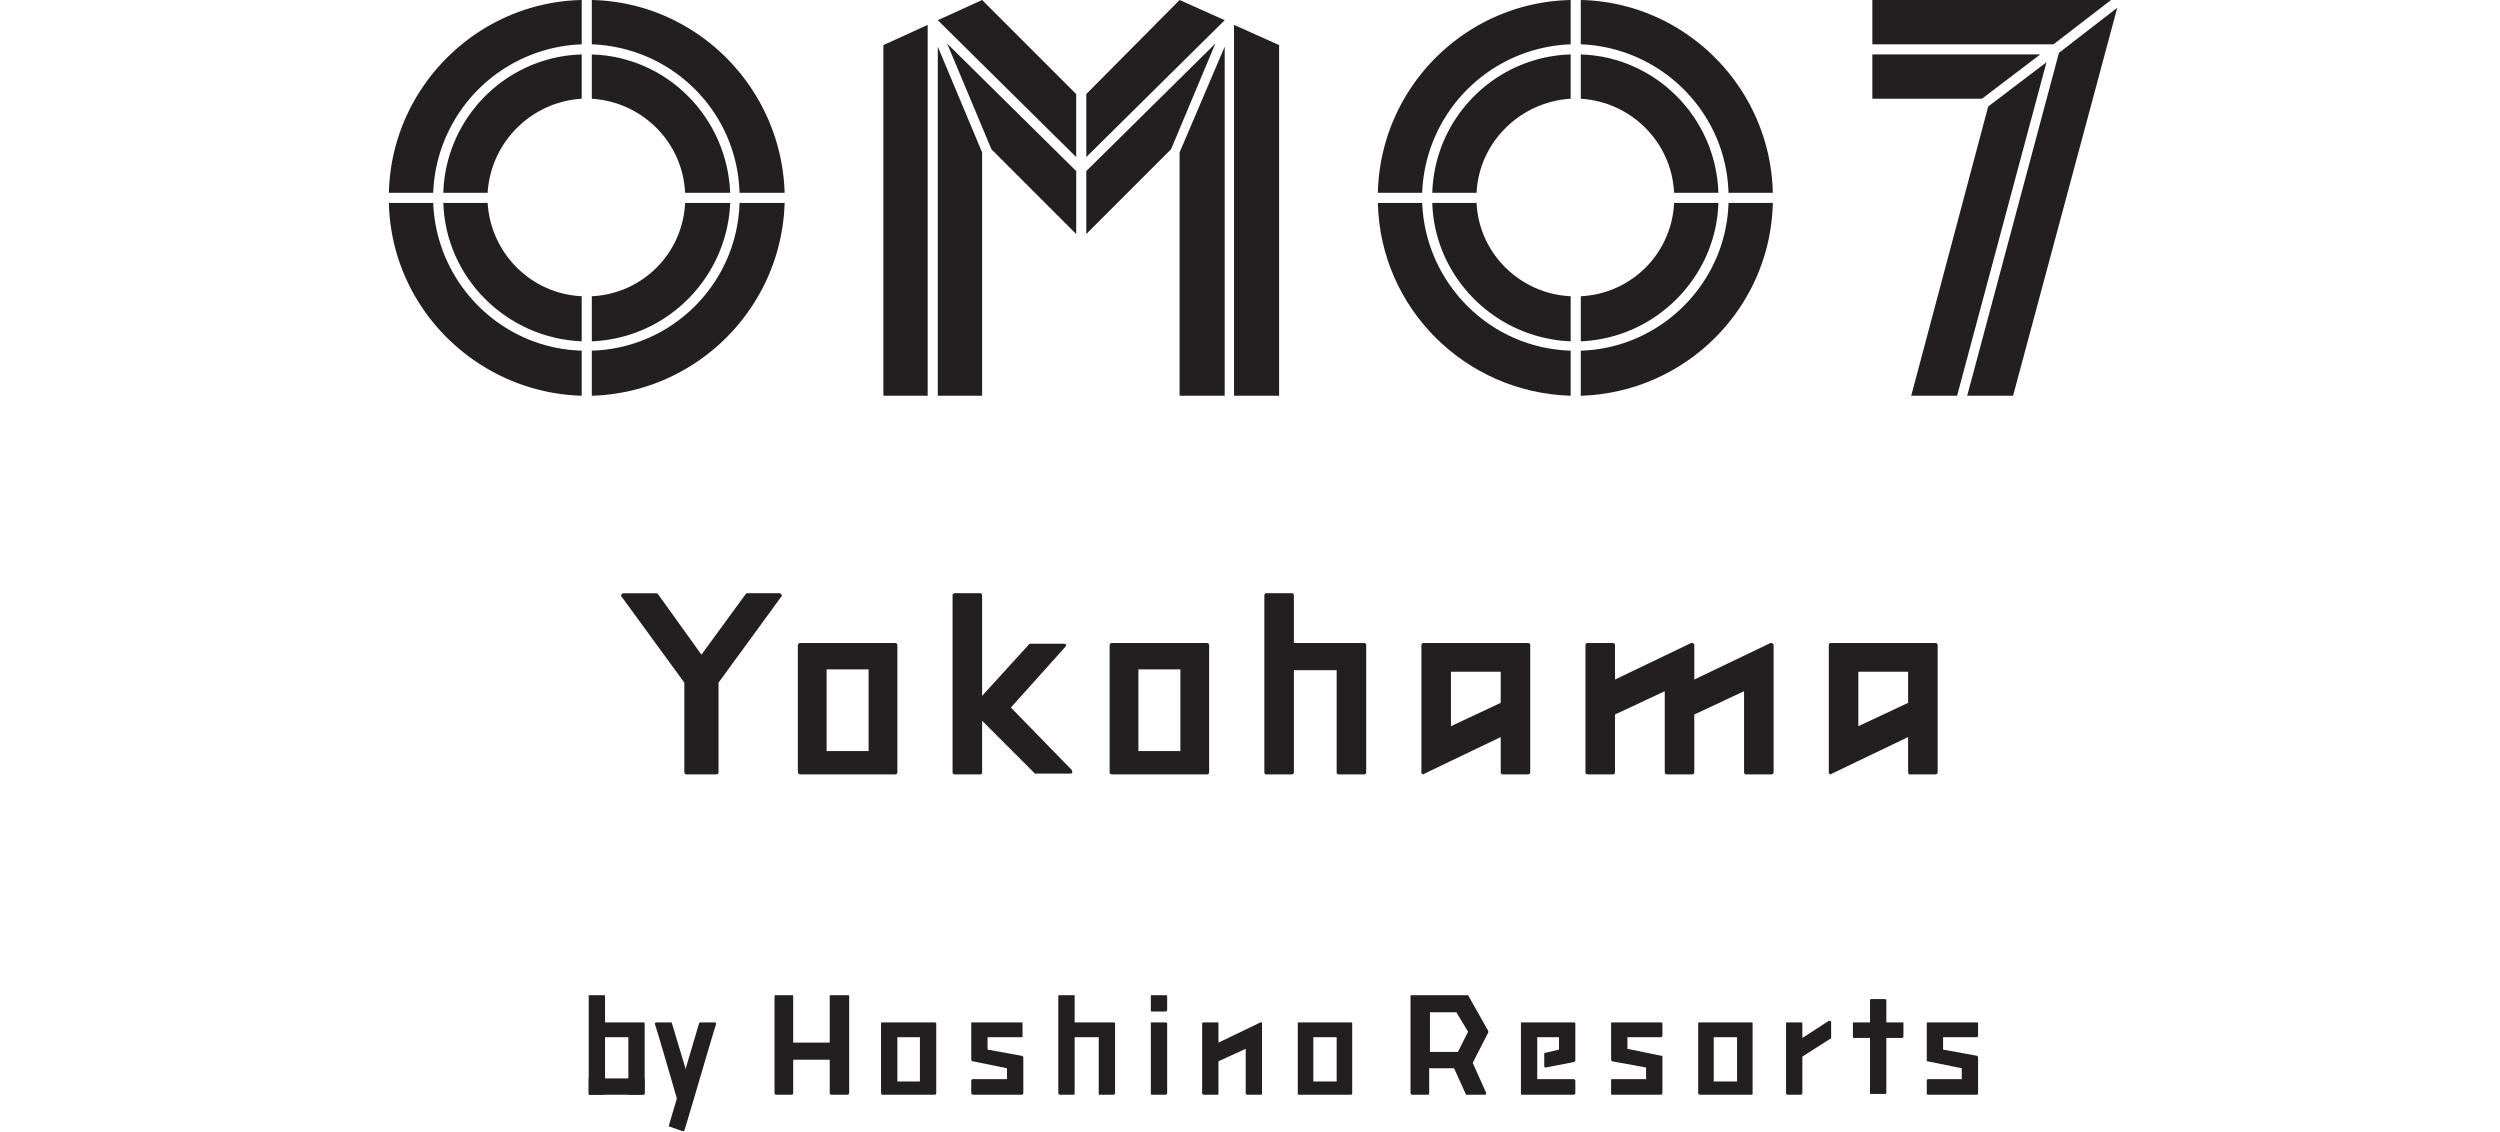
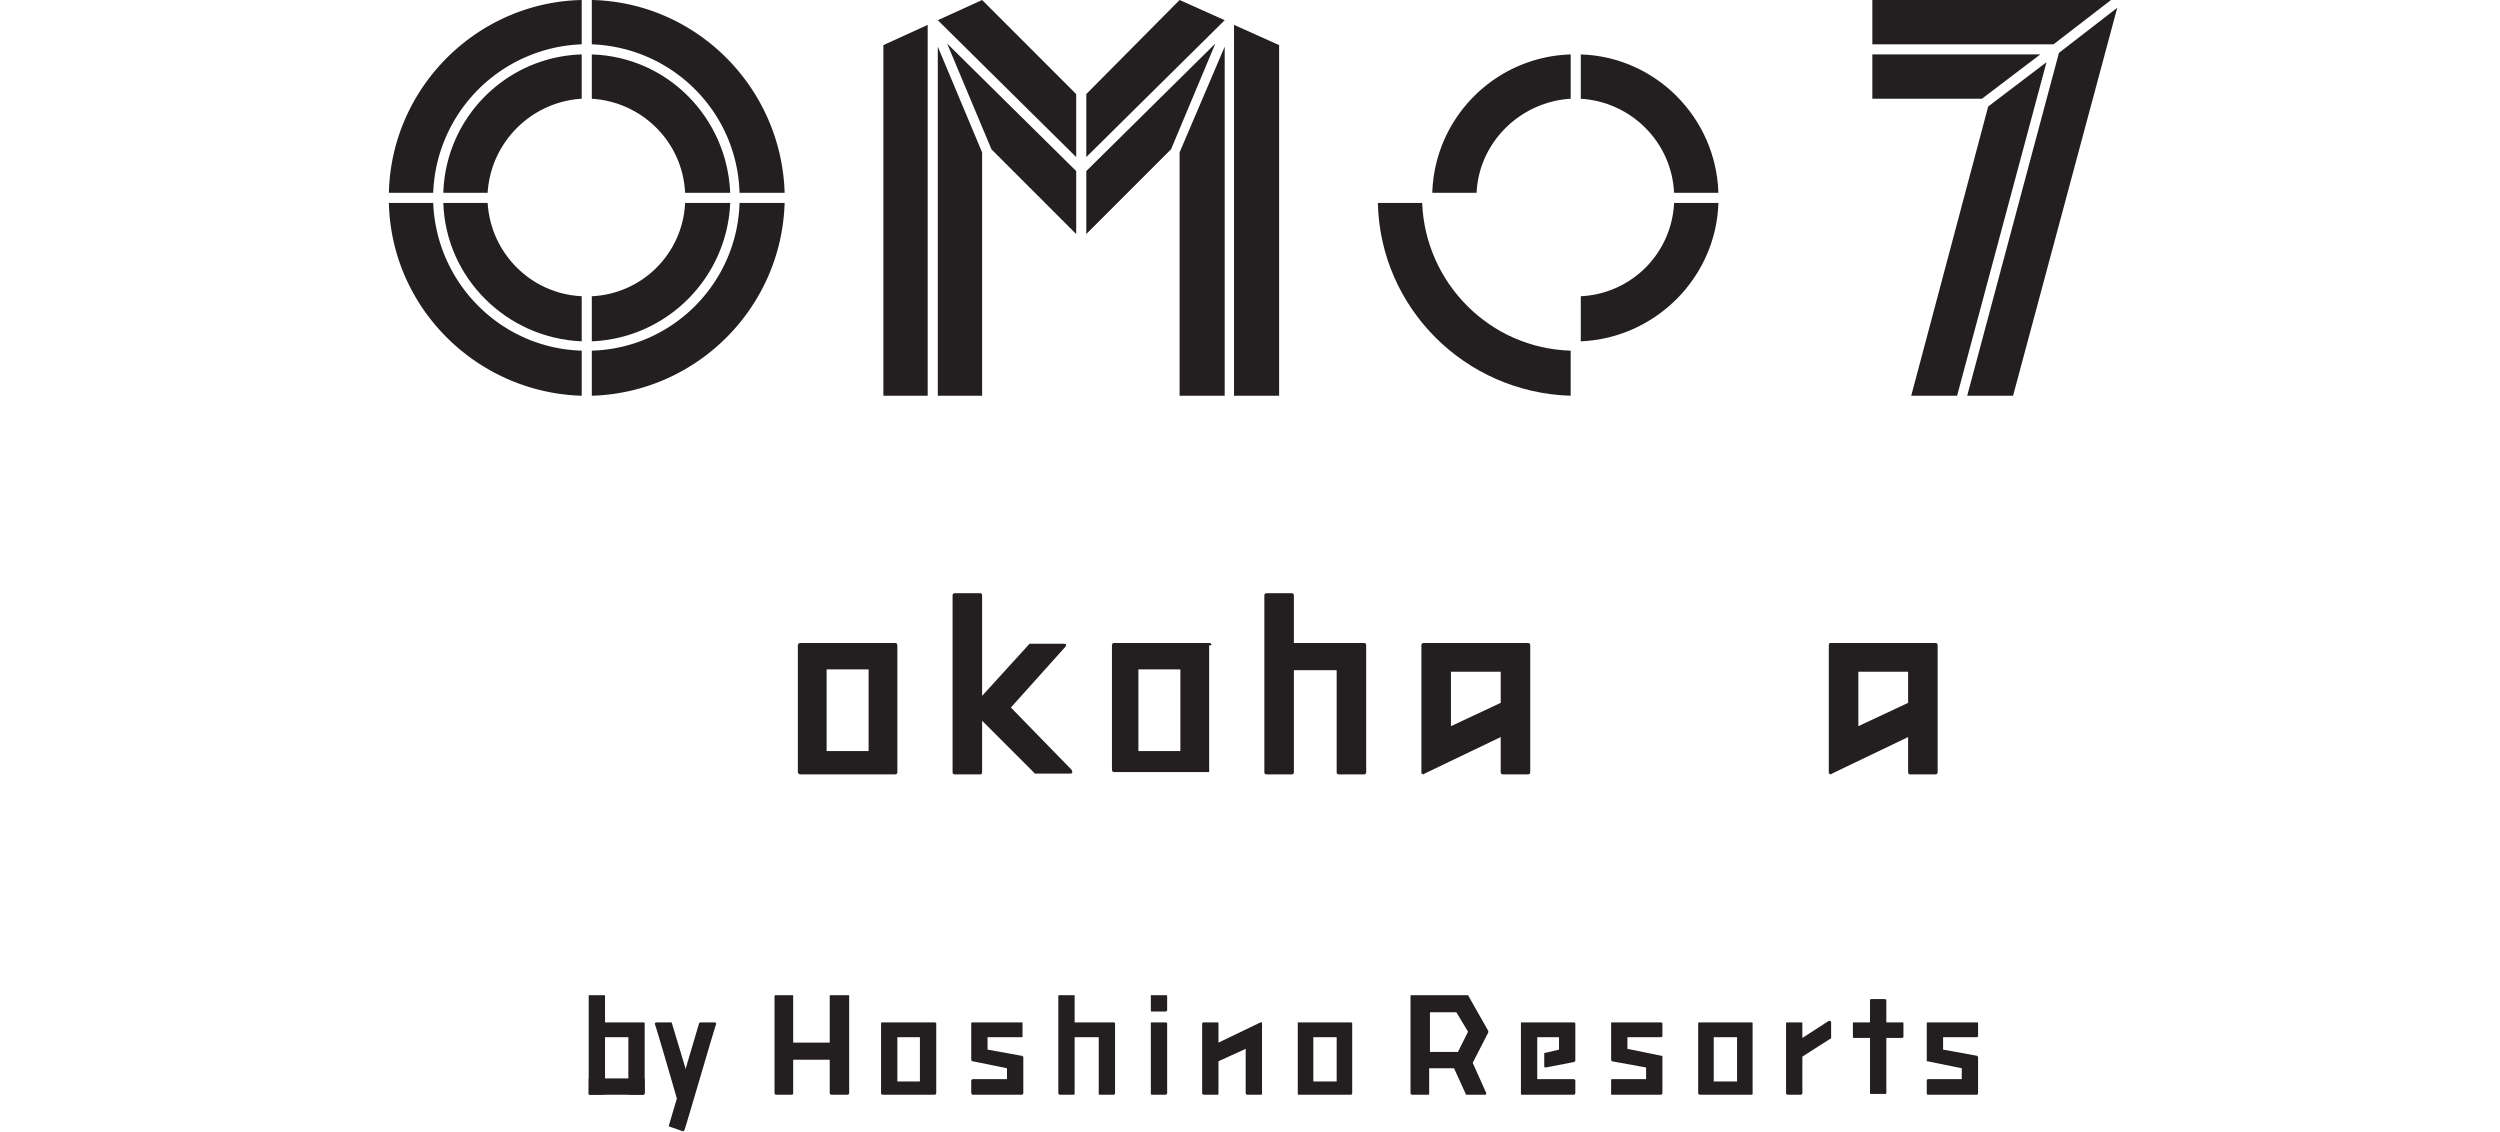
<svg xmlns="http://www.w3.org/2000/svg" width="360" height="163" fill="none">
-   <path fill="#231F20" fill-rule="evenodd" d="M174.116 92.926v18.249c0 .224-.111.336-.335.336h-13.659c-.224 0-.336-.112-.336-.336V92.926c0-.224.112-.336.336-.336h13.659c.224 0 .335.112.335.336Zm-4.142 15.226V96.397h-6.046v11.755h6.046ZM129.221 92.926v18.249c0 .224-.112.336-.336.336h-13.659c-.112 0-.336-.112-.336-.336V92.926c0-.224.224-.336.336-.336h13.659c.224 0 .336.112.336.336Zm-4.142 15.226V96.397h-6.046v11.755h6.046Z" clip-rule="evenodd" />
-   <path fill="#231F20" d="M112.315 85.425h-4.702c-.149 0-.224.037-.224.112l-6.382 8.732-6.27-8.733c-.074-.074-.186-.111-.335-.111h-4.59c-.15 0-.262.074-.336.224-.075.074-.075.149 0 .223L98.544 98.3v12.875c0 .224.112.336.336.336h4.255c.224 0 .335-.112.335-.336V98.3l9.069-12.428c.075-.074.075-.149 0-.224-.074-.149-.149-.223-.224-.223ZM255.399 92.814l-.112-.112-.112-.112h-.224l-10.972 5.262v-5.038l-.112-.112-.112-.112h-.224l-10.972 5.262v-4.926c0-.224-.112-.336-.336-.336h-3.583c-.224 0-.335.112-.335.336v18.249c0 .224.111.336.335.336h3.583c.224 0 .336-.112.336-.336v-8.285l7.165-3.359v11.644c0 .224.112.336.336.336h3.583c.224 0 .336-.112.336-.336v-8.285l7.165-3.359v11.644c0 .224.112.336.224.336h3.695c.224 0 .336-.112.336-.336V92.814Z" />
+   <path fill="#231F20" fill-rule="evenodd" d="M174.116 92.926v18.249h-13.659c-.224 0-.336-.112-.336-.336V92.926c0-.224.112-.336.336-.336h13.659c.224 0 .335.112.335.336Zm-4.142 15.226V96.397h-6.046v11.755h6.046ZM129.221 92.926v18.249c0 .224-.112.336-.336.336h-13.659c-.112 0-.336-.112-.336-.336V92.926c0-.224.224-.336.336-.336h13.659c.224 0 .336.112.336.336Zm-4.142 15.226V96.397h-6.046v11.755h6.046Z" clip-rule="evenodd" />
  <path fill="#231F20" fill-rule="evenodd" d="M279.022 92.926v18.249c0 .224-.112.336-.336.336h-3.695c-.112 0-.224-.112-.224-.336v-5.038l-10.972 5.262c-.074.075-.149.112-.223.112l-.112-.112h-.112V92.926c0-.224.112-.336.224-.336h15.114c.224 0 .336.112.336.336Zm-4.255 3.807h-7.165v7.837l7.165-3.359v-4.478ZM220.355 92.926v18.249c0 .224-.112.336-.335.336h-3.583c-.224 0-.336-.112-.336-.336v-5.038l-10.972 5.262-.112.112c-.075 0-.149-.037-.224-.112h-.112V92.926c0-.224.112-.336.336-.336h15.003c.223 0 .335.112.335.336Zm-4.254 3.807h-7.165v7.837l7.165-3.359v-4.478Z" clip-rule="evenodd" />
  <path fill="#231F20" d="m145.567 101.883 7.837-8.733c.075-.075.112-.187.112-.336-.075-.075-.187-.112-.336-.112h-4.926l-6.829 7.501V85.76c0-.224-.112-.335-.224-.335h-3.695c-.224 0-.336.112-.336.335v25.415c0 .224.112.336.336.336h3.695c.112 0 .224-.112.224-.336v-7.389l7.501 7.501c0 .075.074.112.224.112h4.926c.149 0 .261-.037.336-.112 0-.149-.038-.299-.112-.448l-8.733-8.956ZM196.396 92.59H186.32v-6.83c0-.224-.112-.335-.336-.335h-3.583c-.224 0-.335.112-.335.335v25.415c0 .224.111.336.335.336h3.583c.224 0 .336-.112.336-.336V96.508h6.158v14.667c0 .224.112.336.336.336h3.582c.224 0 .336-.112.336-.336v-18.25c0-.223-.112-.335-.336-.335ZM122.056 143.307h-2.351c-.112 0-.224 0-.224.112v6.718h-5.262v-6.718c0-.112-.112-.112-.112-.112h-2.352c-.112 0-.223 0-.223.112v13.995c0 .112.111.224.223.224h2.352s.112-.112.112-.224V152.6h5.262v4.814a.24.24 0 0 0 .224.224h2.351a.24.24 0 0 0 .224-.224v-13.995c0-.112-.112-.112-.224-.112ZM160.457 147.226h-5.709v-3.807c0-.112 0-.112-.112-.112h-2.016c-.112 0-.224 0-.224.112v13.995a.24.24 0 0 0 .224.224h2.016c.112 0 .112-.112.112-.224v-8.061h3.47v8.061c0 .112 0 .224.112.224h2.016c.111 0 .223-.112.223-.224V147.338l-.112-.112ZM167.847 147.226h-2.015c-.112 0-.112 0-.112.112v10.076c0 .112 0 .224.112.224h2.015a.24.24 0 0 0 .224-.224v-10.076s-.112-.112-.224-.112ZM167.847 143.307h-2.015c-.112 0-.112 0-.112.112v2.015c0 .112 0 .224.112.224h2.015a.24.24 0 0 0 .224-.224v-2.015c0-.112-.112-.112-.224-.112ZM181.73 147.338v-.112h-.224l-6.046 2.911v-2.799s0-.112-.112-.112h-2.015c-.112 0-.224.112-.224.112v10.076a.24.24 0 0 0 .224.224h2.015c.112 0 .112-.112.112-.224v-4.59l3.919-1.792v6.382c0 .112.111.224.223.224h2.016c.112 0 .112-.112.112-.224v-10.076ZM147.358 152.152h-.112v-.112h-.112l-4.926-.896v-1.791h4.926c.112 0 .112-.112.112-.112v-1.903c0-.112 0-.112-.112-.112H140.081c-.112 0-.224 0-.224.112v5.374h.112v.112h.112l4.926 1.007v1.568h-4.926a.24.24 0 0 0-.224.224v1.791c0 .075.037.112.112.112 0 .075.037.112.112.112H147.134a.24.24 0 0 0 .224-.224V152.152ZM284.844 152.152c-.075 0-.112-.037-.112-.112l-4.926-.896v-1.791h4.814c.112 0 .224-.112.224-.112v-1.903c0-.112-.112-.112-.224-.112h-7.054s-.112 0-.112.112v5.486h.112l4.927 1.007v1.568h-4.927s-.112.112-.112.224v1.903l.112.112h7.166s.112-.112.112-.224V152.152Z" />
  <path fill="#231F20" fill-rule="evenodd" d="M134.819 147.338v10.076a.24.24 0 0 1-.224.224H127.094a.24.24 0 0 1-.224-.224v-10.076c0-.112.112-.112.224-.112h7.501c.112 0 .224.112.224.112Zm-5.598 8.397h3.247v-6.382h-3.247v6.382ZM194.717 147.338v10.076c0 .112-.112.224-.112.224H186.992c-.112 0-.112-.112-.112-.224v-10.076c0-.112 0-.112.112-.112h7.613l.112.112Zm-5.598 8.397h3.359v-6.382h-3.359v6.382Z" clip-rule="evenodd" />
  <path fill="#231F20" d="M239.388 152.04h-.112l-4.926-1.008v-1.679h4.815c.111 0 .223-.112.223-.112v-1.903s-.112-.112-.223-.112h-7.054c-.112 0-.112 0-.112.112v5.374h.112v.112l4.926.895v1.68h-4.926c-.112 0-.112.112-.112.224v1.903c0 .075.037.112.112.112h7.054c.111 0 .223-.112.223-.224V152.04ZM263.572 147.002h-.224l-3.807 2.463v-2.127c0-.112-.112-.112-.224-.112h-1.903c-.112 0-.224 0-.224.112v10.076a.24.24 0 0 0 .224.224h1.903a.24.24 0 0 0 .224-.224v-5.262l4.031-2.575c.074 0 .111-.037.111-.112v-2.239c0-.075-.037-.149-.111-.224ZM226.849 149.241v-1.903s-.112-.112-.224-.112H219.124c-.112 0-.112 0-.112.112v10.076c0 .112 0 .224.112.224H226.625a.24.24 0 0 0 .224-.224v-1.791a.24.24 0 0 0-.224-.224h-5.262v-6.046h3.135v1.791l-1.903.448c-.15 0-.224.038-.224.112v1.903l.112.112h.112l4.03-.783h.112v-.112c.075 0 .112-.038.112-.112v-3.471Z" />
  <path fill="#231F20" fill-rule="evenodd" d="M252.376 147.338v10.076c0 .112 0 .224-.112.224h-7.502c-.112 0-.223-.112-.223-.224v-10.076c0-.112.111-.112.223-.112h7.502c.112 0 .112.112.112.112Zm-5.598 8.397h3.358v-6.382h-3.358v6.382ZM214.31 148.457v.224l-2.239 4.366 1.903 4.255c.074.075.074.149 0 .224 0 .074-.038.112-.112.112h-2.687c-.075 0-.112-.038-.112-.112l-1.68-3.695h-3.582v3.583c0 .112 0 .224-.112.224h-2.351a.24.24 0 0 1-.224-.224v-13.995c0-.112.112-.112.224-.112h8.061l2.911 5.15Zm-4.591-2.687h-3.806v5.71h4.03l1.456-2.911-1.68-2.799Z" clip-rule="evenodd" />
  <path fill="#231F20" d="M273.984 147.226h-2.351v-3.247s-.112-.112-.224-.112h-2.016l-.112.112v3.247h-2.351c-.112 0-.112 0-.112.112v1.903c0 .112 0 .224.112.224h2.351v7.949c0 .112.112.112.112.112h2.016c.112 0 .224 0 .224-.112v-7.949h2.351s.112-.112.112-.224v-1.903c0-.112-.112-.112-.112-.112ZM92.722 147.226h-5.597v-3.807c0-.112-.112-.112-.224-.112h-2.016c-.112 0-.112 0-.112.112v13.995c0 .112 0 .224.112.224h2.016a.24.24 0 0 0 .224-.224v-8.061h3.358v8.061c0 .112 0 .224.112.224h2.016a.24.24 0 0 0 .223-.224V147.338l-.112-.112Z" />
  <path fill="#231F20" d="M92.61 157.638a.24.24 0 0 0 .224-.224v-2.015c0-.112-.112-.112-.224-.112h-7.725c-.112 0-.112 0-.112.112v2.015c0 .112 0 .224.112.224h7.725ZM97.537 158.422l2.35-.672-3.134-10.412c0-.075-.075-.112-.224-.112h-2.015a.24.24 0 0 0-.224.224c.112.112 3.247 10.972 3.247 10.972Z" />
  <path fill="#231F20" d="m98.32 162.9-1.903-.672c-.112 0-.112-.112-.112-.112l4.367-14.778c.074-.075.149-.112.223-.112h2.016a.24.24 0 0 1 .224.224c-.112.112-4.03 13.659-4.59 15.338 0 0-.113.112-.225.112ZM127.206 6.494v50.493h6.381V3.583l-6.381 2.911ZM135.043 56.987h6.381V21.944l-6.381-15.226v50.269ZM184.193 6.494v50.493h-6.494V3.583l6.494 2.911ZM176.356 56.987h-6.494V21.944l6.494-15.226v50.269ZM168.63 21.496l6.382-15.226-18.585 18.361V33.7l12.203-12.204ZM136.386 6.27l6.382 15.226L154.972 33.7V24.63L136.386 6.27ZM176.356 2.91 169.862 0l-13.435 13.547v9.069L176.356 2.91ZM141.424 0l-6.381 2.91 19.929 19.706v-9.069L141.424 0ZM83.766 14.219V7.837c-10.86.336-19.593 9.069-19.929 19.929h6.382c.448-7.277 6.27-13.1 13.547-13.547ZM85.221 50.494v6.493c15.115-.448 27.318-12.651 27.766-27.766h-6.494c-.335 11.532-9.628 20.937-21.272 21.273Z" />
  <path fill="#231F20" d="M83.766 6.382V0C68.65.336 56.336 12.651 56 27.766h6.382A22.223 22.223 0 0 1 83.766 6.382ZM62.382 29.221H56c.336 15.115 12.651 27.318 27.766 27.766v-6.493c-11.644-.336-20.937-9.74-21.384-21.273ZM106.493 27.766h6.494C112.539 12.65 100.336.336 85.221 0v6.382c11.644.447 20.937 9.74 21.272 21.384ZM85.221 42.657v6.493c10.86-.448 19.481-9.18 19.929-19.929h-6.494a14.099 14.099 0 0 1-13.435 13.436Z" />
  <path fill="#231F20" d="M70.219 29.221h-6.382c.336 10.748 9.069 19.481 19.929 19.93v-6.495c-7.278-.335-13.1-6.157-13.547-13.435ZM98.656 27.766h6.494c-.448-10.86-9.069-19.593-19.929-19.929v6.382c7.278.448 13.1 6.27 13.435 13.547ZM227.633 14.219V7.837c10.748.336 19.481 9.069 19.816 19.929h-6.381c-.336-7.277-6.158-13.1-13.435-13.547ZM226.177 50.494v6.493c-15.226-.448-27.43-12.651-27.765-27.766h6.381c.448 11.532 9.741 20.937 21.384 21.273Z" />
-   <path fill="#231F20" d="M227.633 6.382V0c15.114.336 27.318 12.651 27.654 27.766h-6.382c-.336-11.644-9.74-20.937-21.272-21.384ZM248.905 29.221h6.382c-.336 15.115-12.54 27.318-27.654 27.766v-6.493c11.532-.336 20.936-9.74 21.272-21.273ZM204.793 27.766h-6.381C198.747 12.65 210.951.336 226.177 0v6.382a22.223 22.223 0 0 0-21.384 21.384ZM226.177 42.657v6.493c-10.86-.448-19.592-9.18-19.928-19.929h6.381c.336 7.278 6.27 13.1 13.547 13.436Z" />
  <path fill="#231F20" d="M241.068 29.221h6.381c-.335 10.748-9.068 19.481-19.816 19.93v-6.495a14.099 14.099 0 0 0 13.435-13.435ZM212.63 27.766h-6.381c.336-10.86 9.068-19.593 19.928-19.929v6.382c-7.277.448-13.211 6.27-13.547 13.547ZM295.704 6.382 303.989 0h-34.372v6.382h26.087ZM293.8 7.837h-24.183v6.382h15.786l8.397-6.382ZM286.299 15.338l-11.084 41.65h6.606l12.875-48.031-8.397 6.381ZM296.487 7.613l-13.211 49.374h6.606L304.884 1.12l-8.397 6.493Z" />
</svg>